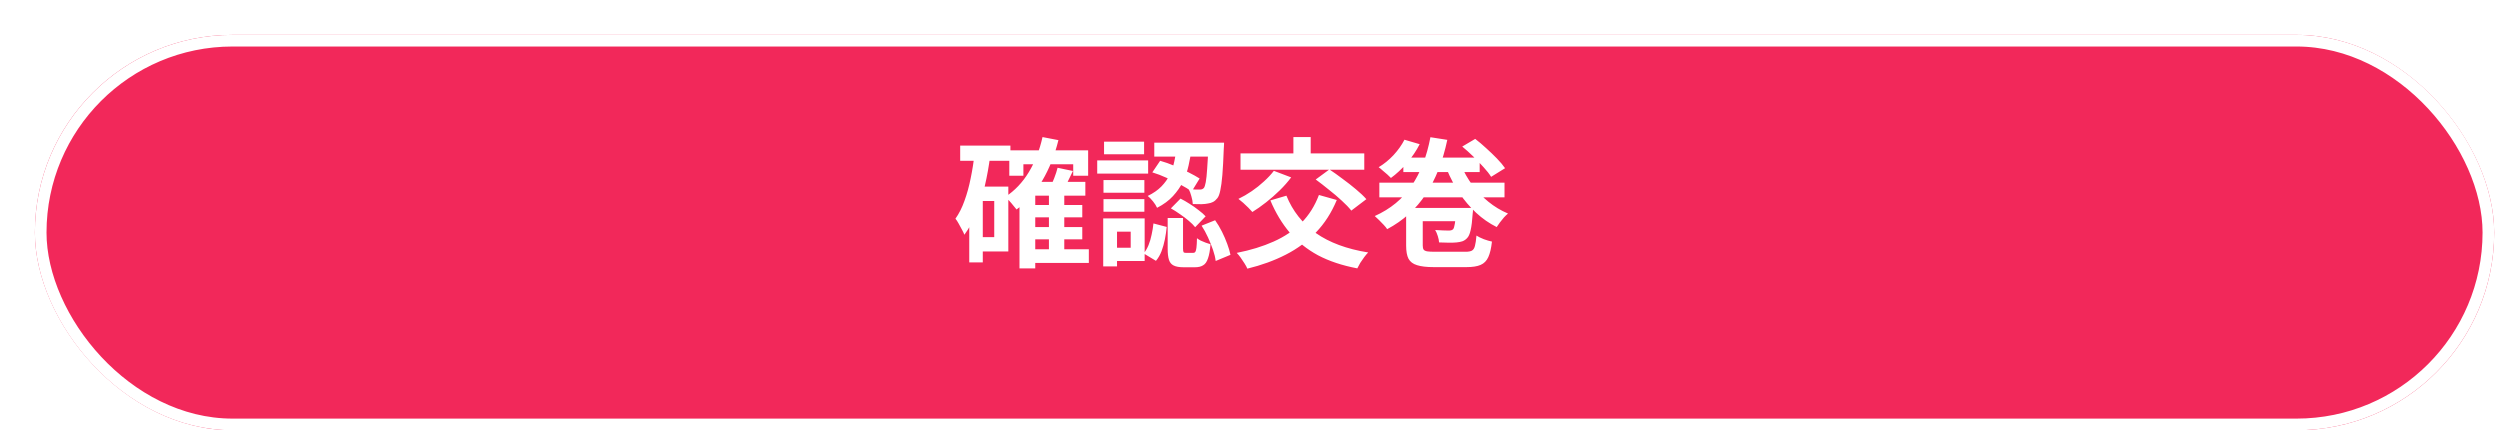
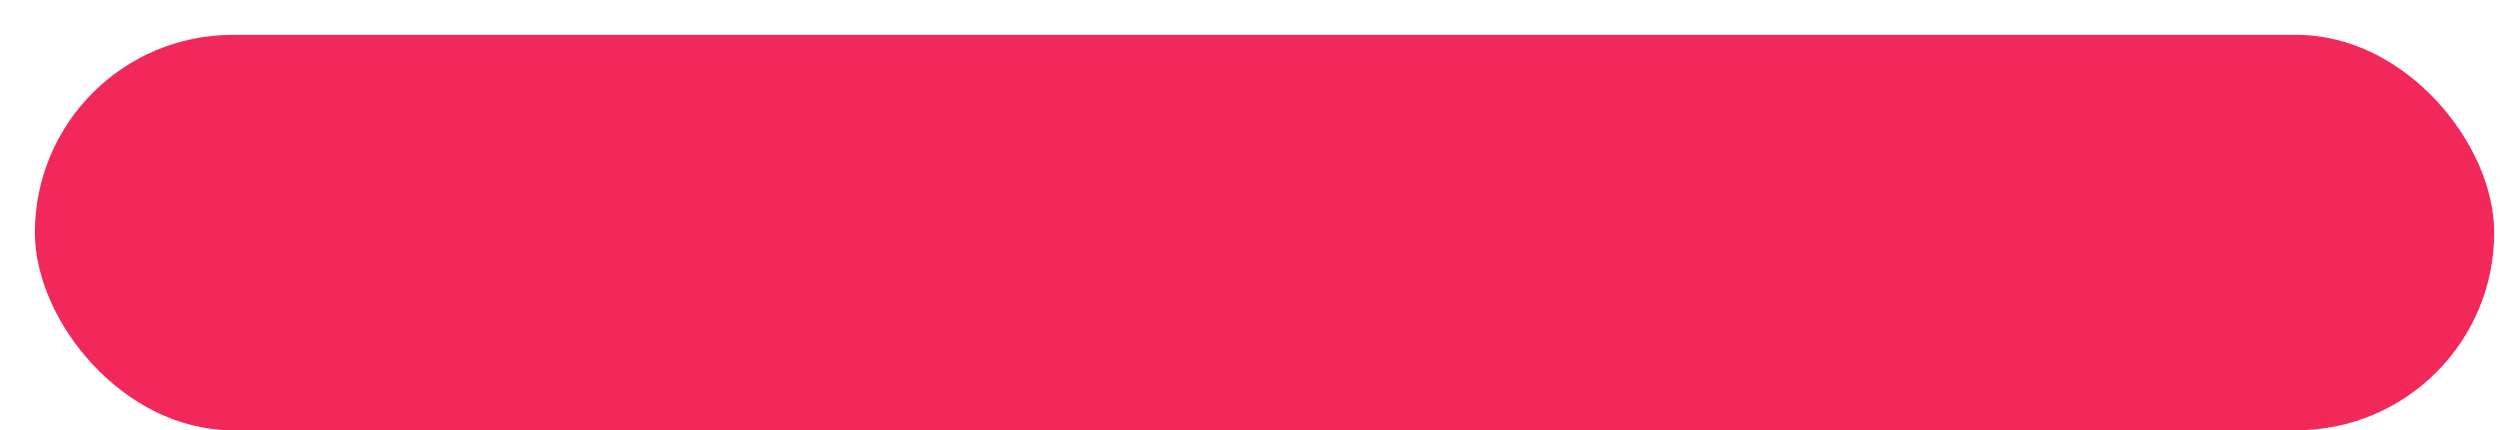
<svg xmlns="http://www.w3.org/2000/svg" width="430" height="74" viewBox="0 0 430 74" fill="none">
  <g filter="url(#filter0_d_807_6870)">
    <rect width="423" height="68" rx="34" fill="#F2285A" />
-     <rect x="1" y="1" width="421" height="66" rx="33" stroke="white" stroke-width="2" />
  </g>
-   <path d="M177.176 35.264H186.152V37.376H177.176V35.264ZM177.176 39.056H186.152V41.168H177.176V39.056ZM177.128 42.872H187.28V45.224H177.128V42.872ZM173.6 25.856H187.16V30.224H184.592V28.256H176.024V30.224H173.6V25.856ZM180.416 33.248H183.056V44H180.416V33.248ZM178.064 31.28H186.68V33.656H178.064V46.16H175.352V33.776L177.8 31.28H178.064ZM179.312 23.576L182.048 24.104C181.408 26.696 180.488 29.008 179.288 31.04C178.088 33.072 176.608 34.736 174.848 36.032C174.72 35.856 174.536 35.632 174.296 35.36C174.072 35.072 173.832 34.792 173.576 34.52C173.32 34.248 173.096 34.032 172.904 33.872C174.536 32.8 175.888 31.376 176.96 29.6C178.032 27.824 178.816 25.816 179.312 23.576ZM181.904 28.856L184.544 29.408C184.24 30.064 183.928 30.704 183.608 31.328C183.304 31.936 183.024 32.464 182.768 32.912L180.608 32.36C180.832 31.864 181.072 31.288 181.328 30.632C181.584 29.976 181.776 29.384 181.904 28.856ZM165.152 25.04H173.792V27.656H165.152V25.04ZM167.84 32.096H173.432V43.256H167.84V40.784H171.008V34.568H167.84V32.096ZM167.624 26.432L170.312 26.84C170.088 28.568 169.784 30.264 169.4 31.928C169.016 33.576 168.528 35.128 167.936 36.584C167.36 38.024 166.672 39.288 165.872 40.376C165.792 40.152 165.656 39.864 165.464 39.512C165.288 39.16 165.096 38.808 164.888 38.456C164.696 38.104 164.512 37.824 164.336 37.616C164.96 36.736 165.48 35.704 165.896 34.52C166.328 33.336 166.68 32.056 166.952 30.68C167.24 29.304 167.464 27.888 167.624 26.432ZM166.712 32.096H169.04V45.128H166.712V32.096ZM202.352 25.544H204.944C204.832 26.504 204.664 27.472 204.44 28.448C204.232 29.408 203.912 30.336 203.48 31.232C203.048 32.112 202.472 32.944 201.752 33.728C201.048 34.496 200.136 35.168 199.016 35.744C198.872 35.408 198.64 35.04 198.32 34.64C198 34.24 197.696 33.928 197.408 33.704C198.368 33.24 199.152 32.696 199.76 32.072C200.368 31.448 200.848 30.776 201.2 30.056C201.552 29.336 201.808 28.592 201.968 27.824C202.144 27.056 202.272 26.296 202.352 25.544ZM198.2 29.648L199.544 27.656C200.344 27.88 201.16 28.168 201.992 28.52C202.84 28.872 203.64 29.24 204.392 29.624C205.16 30.008 205.808 30.368 206.336 30.704L204.968 32.936C204.456 32.552 203.816 32.16 203.048 31.76C202.296 31.344 201.496 30.952 200.648 30.584C199.816 30.2 199 29.888 198.2 29.648ZM207.848 24.536H210.536C210.536 24.536 210.536 24.608 210.536 24.752C210.536 24.88 210.528 25.032 210.512 25.208C210.512 25.368 210.504 25.496 210.488 25.592C210.424 27.416 210.344 28.912 210.248 30.08C210.152 31.232 210.032 32.128 209.888 32.768C209.76 33.392 209.592 33.832 209.384 34.088C209.144 34.392 208.896 34.608 208.64 34.736C208.4 34.864 208.112 34.952 207.776 35C207.488 35.064 207.112 35.104 206.648 35.12C206.184 35.12 205.688 35.112 205.16 35.096C205.144 34.696 205.064 34.256 204.92 33.776C204.792 33.28 204.632 32.856 204.44 32.504C204.856 32.552 205.232 32.584 205.568 32.6C205.904 32.6 206.168 32.6 206.36 32.6C206.664 32.616 206.904 32.52 207.08 32.312C207.192 32.152 207.296 31.824 207.392 31.328C207.488 30.816 207.568 30.048 207.632 29.024C207.712 28 207.784 26.648 207.848 24.968V24.536ZM200.84 37.496H203.48V42.728C203.48 43.064 203.512 43.28 203.576 43.376C203.64 43.456 203.784 43.496 204.008 43.496C204.056 43.496 204.136 43.496 204.248 43.496C204.36 43.496 204.48 43.496 204.608 43.496C204.736 43.496 204.856 43.496 204.968 43.496C205.096 43.496 205.184 43.496 205.232 43.496C205.392 43.496 205.512 43.44 205.592 43.328C205.672 43.216 205.736 42.984 205.784 42.632C205.832 42.264 205.864 41.712 205.88 40.976C206.04 41.104 206.256 41.24 206.528 41.384C206.816 41.512 207.104 41.632 207.392 41.744C207.696 41.84 207.968 41.928 208.208 42.008C208.128 43.048 207.984 43.856 207.776 44.432C207.584 45.024 207.304 45.424 206.936 45.632C206.584 45.856 206.12 45.968 205.544 45.968C205.432 45.968 205.28 45.968 205.088 45.968C204.912 45.968 204.728 45.968 204.536 45.968C204.344 45.968 204.16 45.968 203.984 45.968C203.808 45.968 203.664 45.968 203.552 45.968C202.816 45.968 202.248 45.864 201.848 45.656C201.464 45.464 201.2 45.136 201.056 44.672C200.912 44.208 200.84 43.576 200.84 42.776V37.496ZM198.392 38.432L200.672 39.032C200.608 39.736 200.504 40.448 200.36 41.168C200.216 41.888 200.024 42.568 199.784 43.208C199.544 43.832 199.224 44.384 198.824 44.864L196.712 43.592C197.048 43.176 197.328 42.696 197.552 42.152C197.776 41.592 197.952 40.992 198.08 40.352C198.224 39.712 198.328 39.072 198.392 38.432ZM201.392 35.84L203.048 34.16C203.56 34.416 204.088 34.72 204.632 35.072C205.176 35.408 205.688 35.768 206.168 36.152C206.664 36.52 207.064 36.872 207.368 37.208L205.568 39.08C205.296 38.728 204.928 38.36 204.464 37.976C204.016 37.592 203.52 37.216 202.976 36.848C202.432 36.464 201.904 36.128 201.392 35.84ZM206.672 38.816L209 37.88C209.432 38.488 209.824 39.144 210.176 39.848C210.528 40.552 210.832 41.256 211.088 41.96C211.344 42.648 211.528 43.272 211.64 43.832L209.096 44.888C209.032 44.312 208.88 43.68 208.64 42.992C208.4 42.288 208.112 41.568 207.776 40.832C207.44 40.096 207.072 39.424 206.672 38.816ZM198.536 24.536H209.072V26.936H198.536V24.536ZM189.8 30.968H196.832V33.152H189.8V30.968ZM189.896 24.368H196.784V26.528H189.896V24.368ZM189.8 34.256H196.832V36.416H189.8V34.256ZM188.72 27.584H197.48V29.864H188.72V27.584ZM191.048 37.568H196.88V44.888H191.048V42.608H194.48V39.848H191.048V37.568ZM189.752 37.568H192.128V45.824H189.752V37.568ZM226.856 33.536L229.928 34.4C229.016 36.592 227.816 38.456 226.328 39.992C224.856 41.528 223.128 42.8 221.144 43.808C219.176 44.816 216.976 45.616 214.544 46.208C214.448 45.968 214.288 45.672 214.064 45.32C213.856 44.984 213.632 44.648 213.392 44.312C213.152 43.976 212.928 43.704 212.72 43.496C215.088 43.032 217.2 42.384 219.056 41.552C220.928 40.72 222.52 39.648 223.832 38.336C225.144 37.008 226.152 35.408 226.856 33.536ZM219.104 29.384L222.08 30.512C221.52 31.264 220.864 32.008 220.112 32.744C219.36 33.48 218.576 34.168 217.76 34.808C216.944 35.448 216.16 36 215.408 36.464C215.232 36.256 215 36.008 214.712 35.72C214.424 35.432 214.128 35.152 213.824 34.88C213.52 34.608 213.248 34.384 213.008 34.208C213.776 33.84 214.536 33.4 215.288 32.888C216.04 32.376 216.744 31.816 217.4 31.208C218.072 30.6 218.64 29.992 219.104 29.384ZM221.264 33.656C222.336 36.296 224.024 38.44 226.328 40.088C228.648 41.72 231.648 42.832 235.328 43.424C235.12 43.632 234.896 43.896 234.656 44.216C234.416 44.552 234.184 44.888 233.96 45.224C233.752 45.576 233.584 45.888 233.456 46.16C230.848 45.664 228.592 44.912 226.688 43.904C224.8 42.88 223.184 41.584 221.84 40.016C220.512 38.448 219.4 36.6 218.504 34.472L221.264 33.656ZM213.368 26.384H234.656V29.192H213.368V26.384ZM222.464 23.576H225.44V28.232H222.464V23.576ZM226.304 30.872L228.656 29.144C229.36 29.608 230.112 30.144 230.912 30.752C231.728 31.344 232.496 31.944 233.216 32.552C233.952 33.16 234.552 33.728 235.016 34.256L232.424 36.224C232.024 35.712 231.48 35.144 230.792 34.52C230.104 33.88 229.36 33.248 228.56 32.624C227.776 31.984 227.024 31.4 226.304 30.872ZM243.536 35.768H251.384V38.048H243.536V35.768ZM241.856 35.768H244.712V42.224C244.712 42.528 244.76 42.76 244.856 42.92C244.952 43.064 245.152 43.168 245.456 43.232C245.76 43.28 246.208 43.304 246.8 43.304C246.96 43.304 247.208 43.304 247.544 43.304C247.88 43.304 248.264 43.304 248.696 43.304C249.128 43.304 249.56 43.304 249.992 43.304C250.44 43.304 250.848 43.304 251.216 43.304C251.584 43.304 251.872 43.304 252.08 43.304C252.56 43.304 252.92 43.24 253.16 43.112C253.416 42.968 253.592 42.696 253.688 42.296C253.8 41.896 253.888 41.304 253.952 40.52C254.272 40.728 254.696 40.936 255.224 41.144C255.752 41.336 256.216 41.472 256.616 41.552C256.488 42.704 256.28 43.592 255.992 44.216C255.704 44.856 255.264 45.304 254.672 45.56C254.096 45.816 253.288 45.944 252.248 45.944C252.088 45.944 251.816 45.944 251.432 45.944C251.048 45.944 250.608 45.944 250.112 45.944C249.632 45.944 249.152 45.944 248.672 45.944C248.192 45.944 247.76 45.944 247.376 45.944C247.008 45.944 246.744 45.944 246.584 45.944C245.368 45.944 244.416 45.832 243.728 45.608C243.04 45.4 242.552 45.032 242.264 44.504C241.992 43.976 241.856 43.224 241.856 42.248V35.768ZM250.496 35.768H253.352C253.352 35.768 253.352 35.88 253.352 36.104C253.352 36.328 253.336 36.528 253.304 36.704C253.224 37.968 253.104 38.936 252.944 39.608C252.8 40.264 252.592 40.72 252.32 40.976C252.096 41.216 251.832 41.392 251.528 41.504C251.224 41.6 250.896 41.664 250.544 41.696C250.24 41.728 249.808 41.744 249.248 41.744C248.704 41.744 248.128 41.728 247.52 41.696C247.504 41.376 247.432 41.016 247.304 40.616C247.176 40.2 247.024 39.848 246.848 39.56C247.344 39.592 247.8 39.616 248.216 39.632C248.632 39.648 248.944 39.656 249.152 39.656C249.344 39.656 249.496 39.64 249.608 39.608C249.72 39.576 249.824 39.52 249.92 39.44C250.048 39.312 250.152 38.992 250.232 38.48C250.328 37.952 250.416 37.152 250.496 36.08V35.768ZM237.248 31.424H258.776V33.944H237.248V31.424ZM241.376 27.104H254.504V29.6H241.376V27.104ZM251.312 28.424C251.808 29.608 252.448 30.736 253.232 31.808C254.032 32.88 254.952 33.84 255.992 34.688C257.032 35.536 258.16 36.216 259.376 36.728C259.168 36.904 258.936 37.128 258.68 37.4C258.44 37.672 258.208 37.96 257.984 38.264C257.776 38.552 257.592 38.816 257.432 39.056C256.152 38.416 254.976 37.6 253.904 36.608C252.832 35.616 251.872 34.488 251.024 33.224C250.176 31.96 249.456 30.608 248.864 29.168L251.312 28.424ZM251.504 25.208L253.736 23.888C254.344 24.352 254.976 24.888 255.632 25.496C256.288 26.088 256.904 26.68 257.48 27.272C258.056 27.864 258.52 28.416 258.872 28.928L256.472 30.416C256.168 29.92 255.736 29.368 255.176 28.76C254.632 28.152 254.04 27.536 253.4 26.912C252.76 26.288 252.128 25.72 251.504 25.208ZM241.568 24.032L244.184 24.8C243.608 25.936 242.872 27.024 241.976 28.064C241.08 29.088 240.168 29.936 239.24 30.608C239.08 30.432 238.872 30.232 238.616 30.008C238.36 29.784 238.096 29.56 237.824 29.336C237.568 29.096 237.336 28.904 237.128 28.76C238.04 28.216 238.888 27.528 239.672 26.696C240.456 25.848 241.088 24.96 241.568 24.032ZM246.032 23.6L248.936 24.056C248.152 27.768 246.92 30.888 245.24 33.416C243.576 35.944 241.36 37.944 238.592 39.416C238.464 39.208 238.272 38.968 238.016 38.696C237.76 38.408 237.488 38.128 237.2 37.856C236.912 37.568 236.664 37.336 236.456 37.16C239.16 35.944 241.272 34.208 242.792 31.952C244.328 29.696 245.408 26.912 246.032 23.6Z" fill="white" />
  <defs>
    <filter id="filter0_d_807_6870" x="0" y="0" width="429" height="74" filterUnits="userSpaceOnUse" color-interpolation-filters="sRGB">
      <feFlood flood-opacity="0" result="BackgroundImageFix" />
      <feColorMatrix in="SourceAlpha" type="matrix" values="0 0 0 0 0 0 0 0 0 0 0 0 0 0 0 0 0 0 127 0" result="hardAlpha" />
      <feOffset dx="6" dy="6" />
      <feComposite in2="hardAlpha" operator="out" />
      <feColorMatrix type="matrix" values="0 0 0 0 0.588 0 0 0 0 0.032 0 0 0 0 0.169 0 0 0 1 0" />
      <feBlend mode="normal" in2="BackgroundImageFix" result="effect1_dropShadow_807_6870" />
      <feBlend mode="normal" in="SourceGraphic" in2="effect1_dropShadow_807_6870" result="shape" />
    </filter>
  </defs>
</svg>